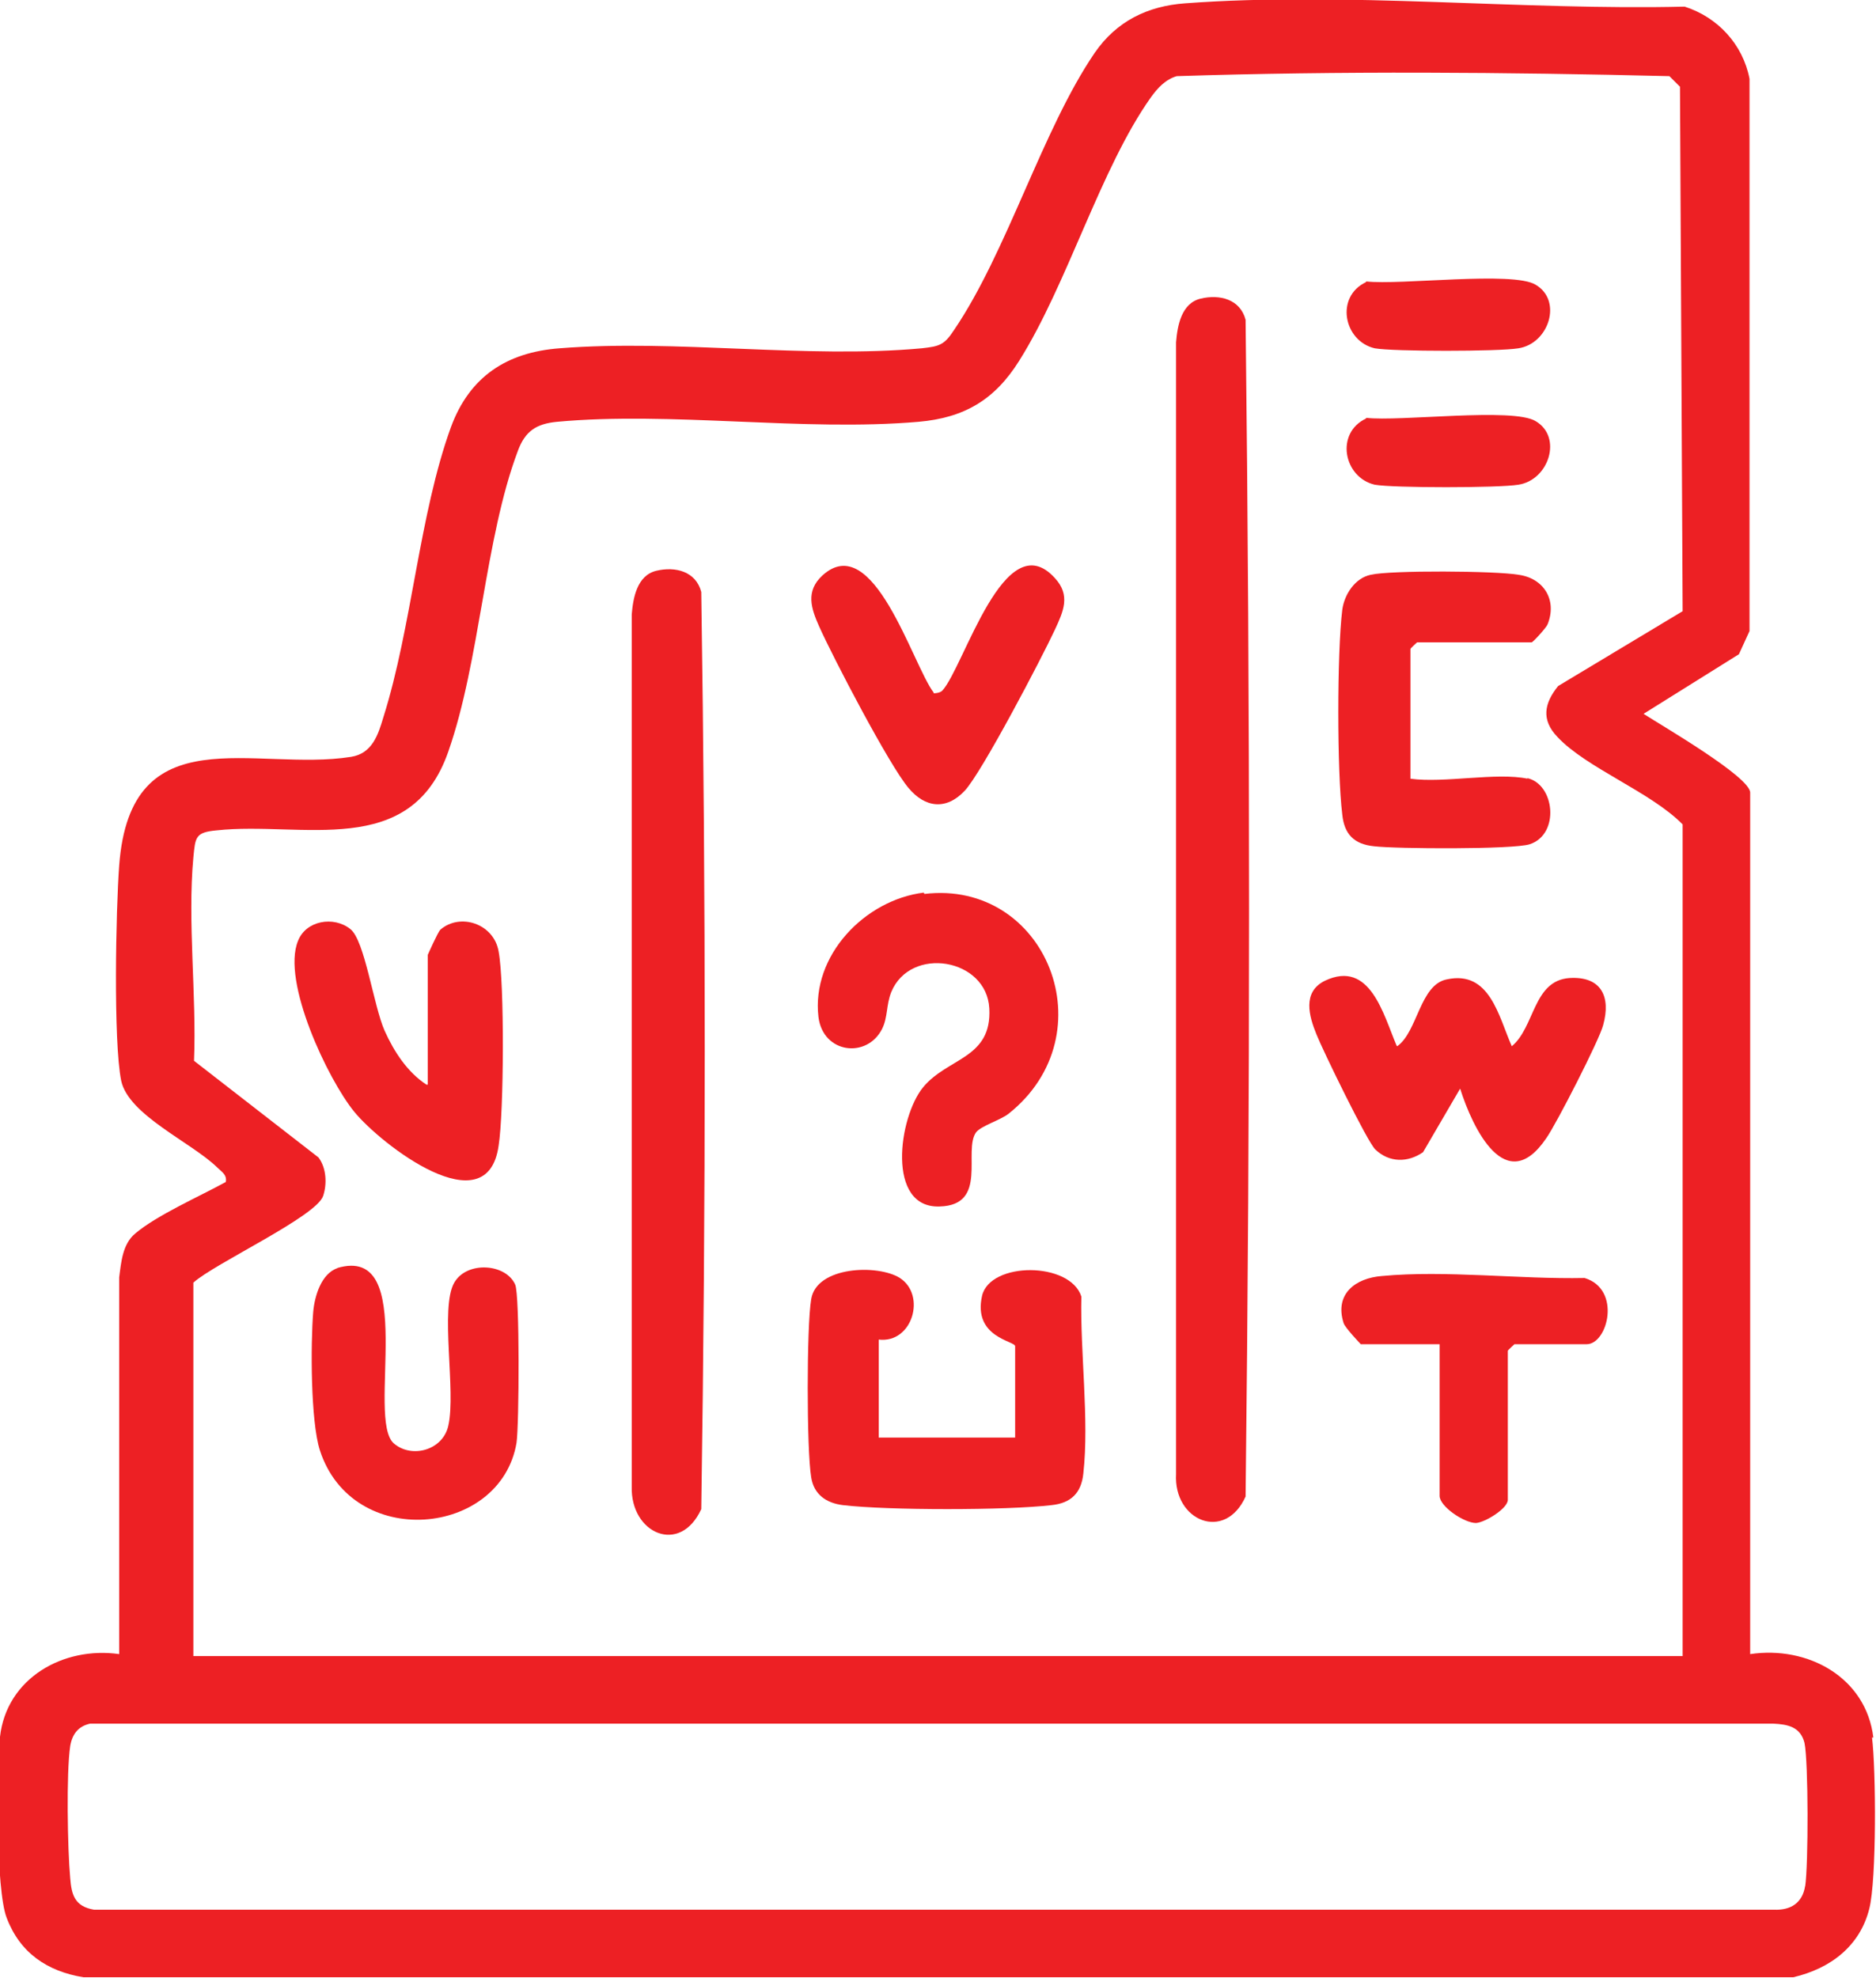
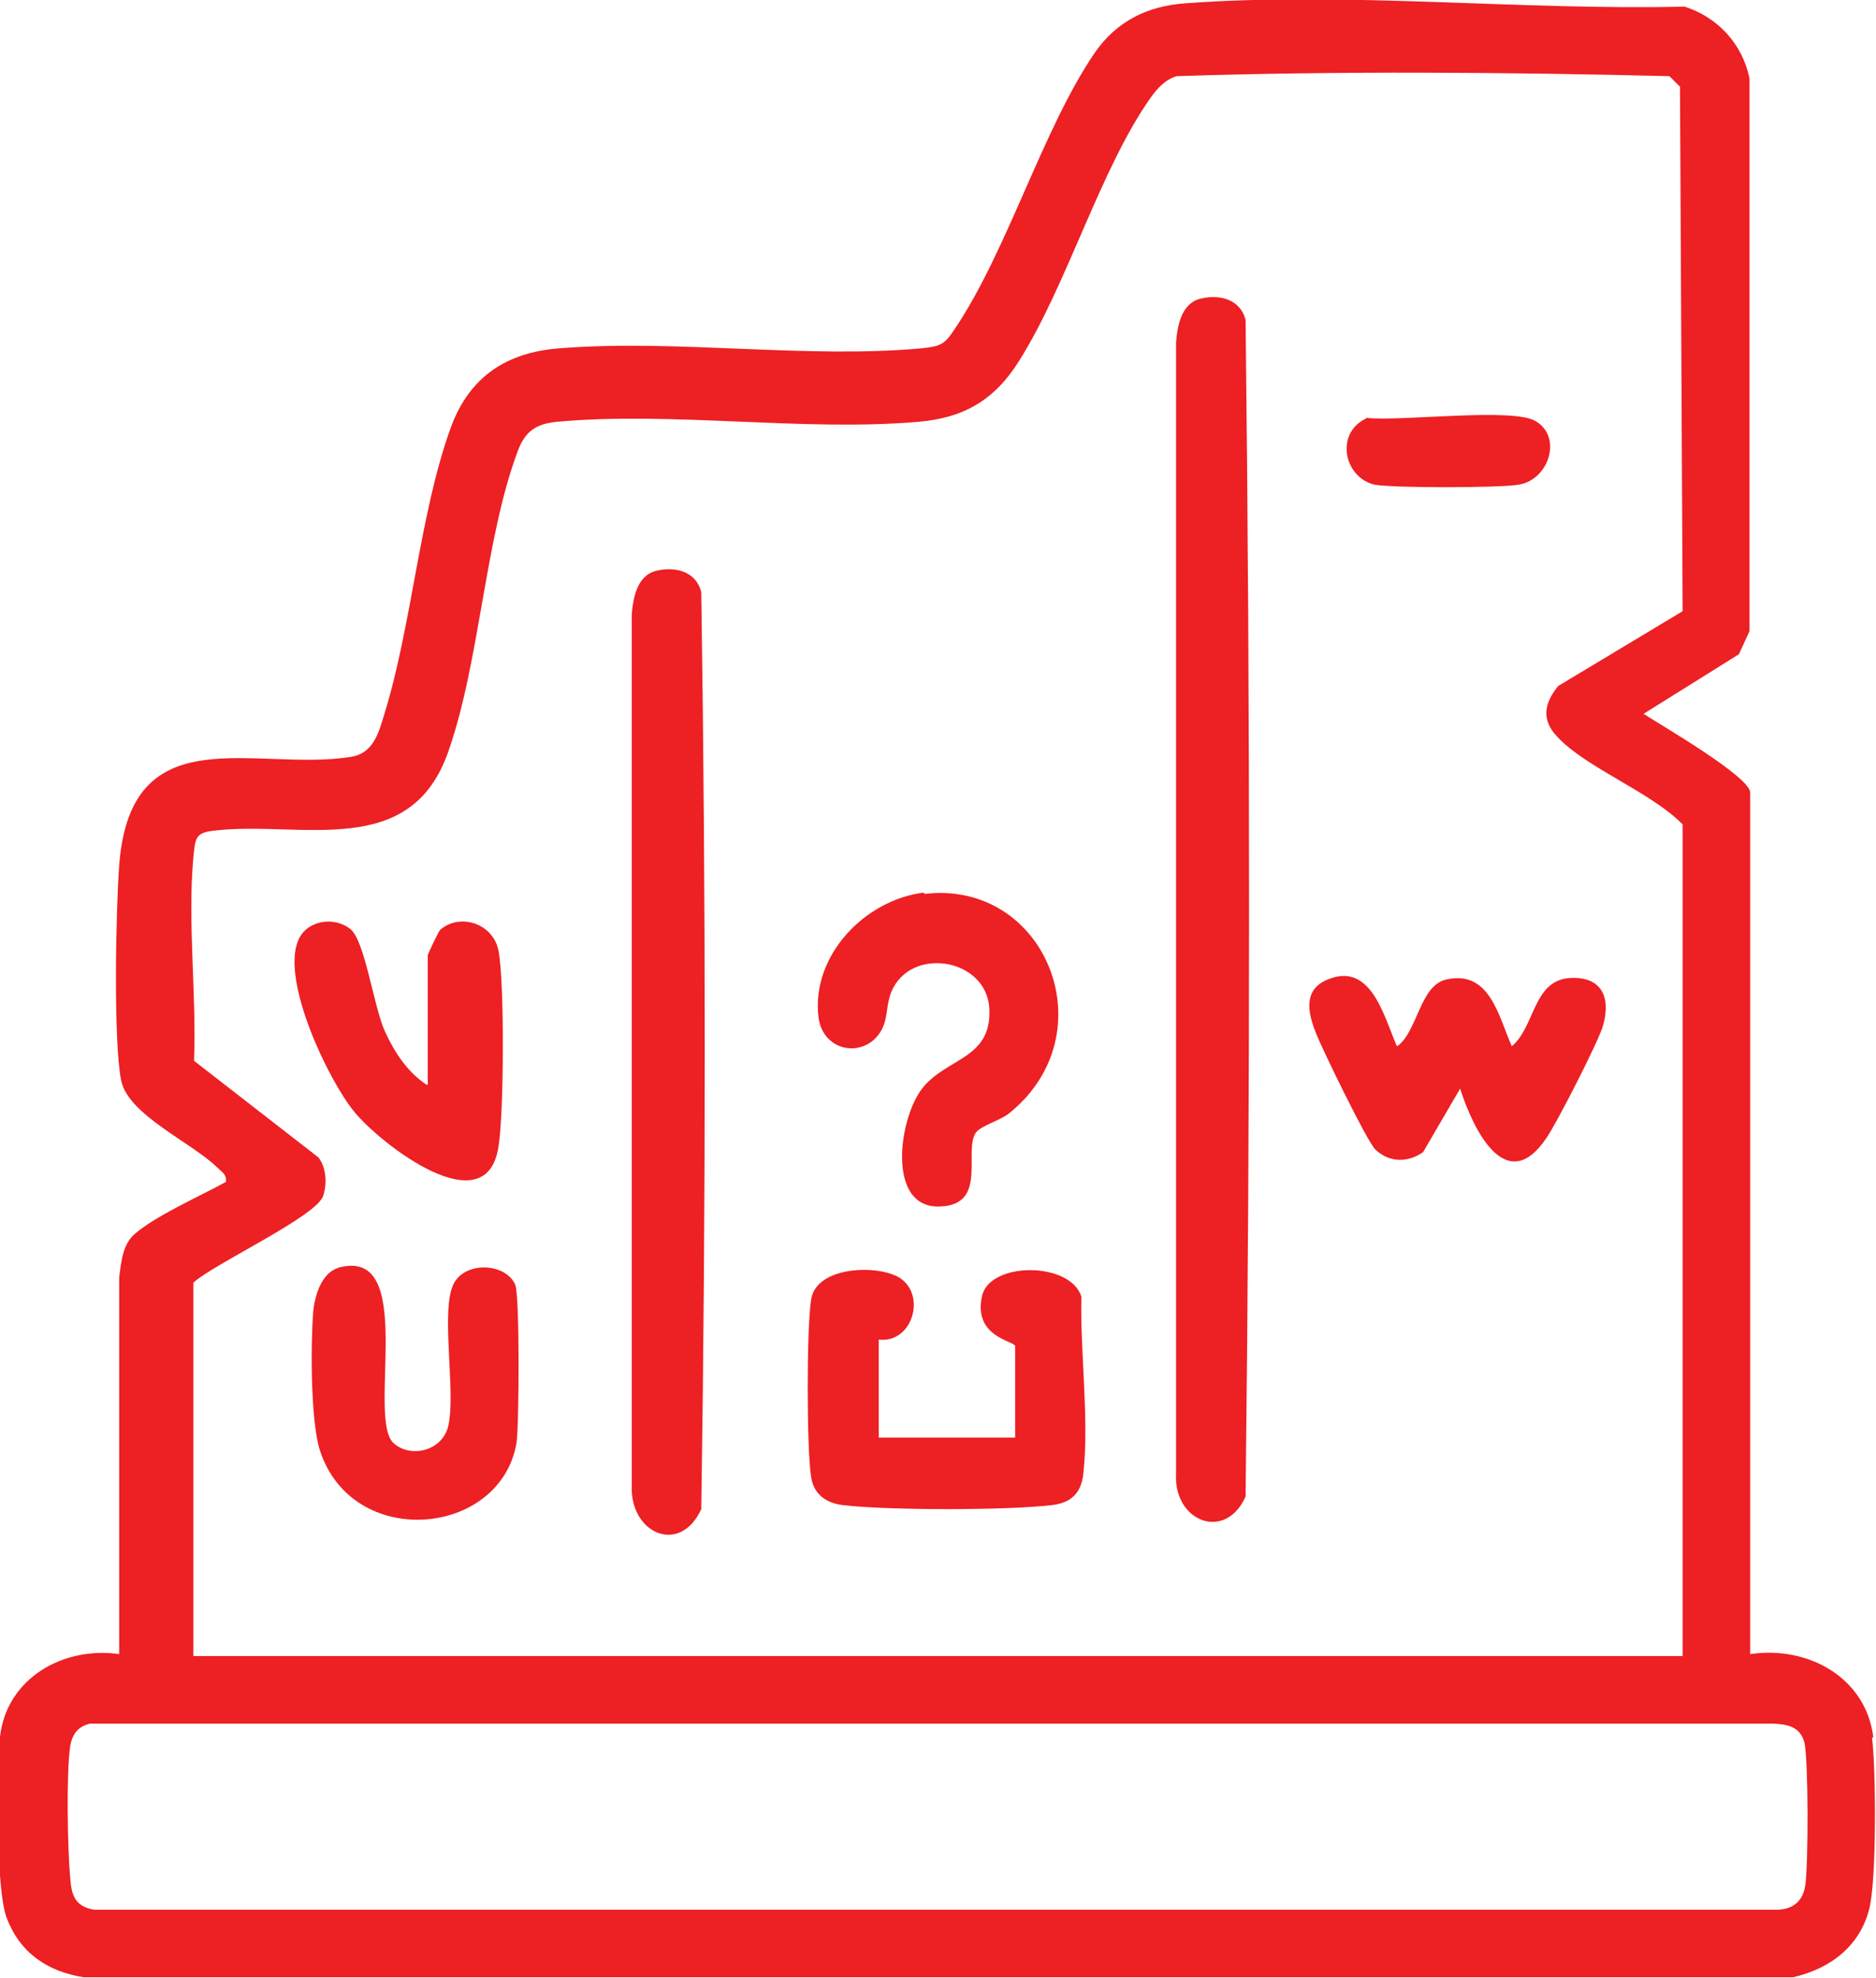
<svg xmlns="http://www.w3.org/2000/svg" id="Layer_2" data-name="Layer 2" viewBox="0 0 28.33 29.87">
  <defs>
    <style>
      .cls-1 {
        fill: #ed2024;
      }
    </style>
  </defs>
  <g id="Layer_1-2" data-name="Layer 1">
    <g>
      <path class="cls-1" d="M28.29,26.24c-.11-.91-.99-1.39-1.86-1.26v-13.01c0-.24-1.35-1.02-1.61-1.19l1.44-.9.16-.35V1.19c-.1-.52-.48-.93-.98-1.09-2.43.06-5.12-.23-7.54-.05-.57.04-1.04.27-1.37.75-.79,1.16-1.32,3-2.12,4.18-.15.23-.22.25-.49.28-1.74.16-3.71-.14-5.47,0-.8.06-1.36.43-1.64,1.19-.48,1.32-.59,3.02-1.02,4.38-.08.27-.17.55-.49.6-1.45.23-3.33-.64-3.5,1.64-.05.67-.09,2.65.03,3.25.11.52,1.06.93,1.45,1.31.07.07.15.11.13.22-.4.22-1.04.5-1.37.78-.19.16-.21.43-.24.66v5.69c-.84-.12-1.7.36-1.8,1.25-.06.49-.06,2.32.1,2.73.2.53.61.81,1.16.9h25.82c.56-.13,1.01-.47,1.15-1.04.11-.44.1-2.1.04-2.58ZM2.92,19.37c.32-.29,1.86-1,1.96-1.31.06-.18.05-.42-.07-.58l-1.88-1.46c.04-.99-.1-2.1-.01-3.07.03-.31.03-.38.35-.41,1.29-.14,2.93.45,3.5-1.19.48-1.37.55-3.21,1.05-4.54.11-.3.28-.41.59-.44,1.73-.16,3.72.15,5.46,0,.69-.06,1.15-.33,1.52-.92.73-1.16,1.23-2.91,1.99-3.98.1-.14.22-.27.39-.32,2.47-.08,4.97-.06,7.44,0l.16.16.04,7.92-1.88,1.13c-.21.26-.26.51-.01.77.44.47,1.41.83,1.89,1.32v12.56H2.92v-5.62ZM27.26,28.48c-.04.26-.22.37-.47.36H1.42c-.29-.05-.34-.22-.36-.48-.04-.43-.06-1.59,0-1.99.03-.18.12-.3.3-.34h25.42c.22.01.41.05.47.29.06.28.06,1.85.01,2.17Z" />
      <path class="cls-1" d="M18.13,4.51c.29-.07.6.01.68.32.07,5.91.07,11.86,0,17.77-.31.69-1.09.37-1.05-.34V5.17c.02-.25.08-.59.37-.66Z" />
      <path class="cls-1" d="M9.91,8.62c.29-.07.6.01.68.32.07,4.61.07,9.25,0,13.85-.32.7-1.07.37-1.05-.34v-13.17c.02-.25.08-.59.37-.66Z" />
      <path class="cls-1" d="M13.27,20.23v1.48h2.06v-1.38c0-.08-.64-.13-.5-.76.12-.52,1.33-.52,1.5.01-.02.83.12,1.86.03,2.67-.03.3-.19.45-.48.48-.67.08-2.48.08-3.15,0-.25-.03-.44-.16-.48-.42-.07-.42-.07-2.28,0-2.69.08-.5,1.01-.53,1.34-.32.4.26.19.99-.32.93Z" />
-       <path class="cls-1" d="M23.06,11.75c.42.09.5.85.04,1-.25.08-2.02.07-2.35.03-.3-.03-.45-.18-.48-.48-.08-.65-.08-2.44,0-3.09.03-.23.19-.48.43-.53.3-.07,1.89-.06,2.23,0,.38.05.59.38.44.75-.02.05-.22.27-.24.27h-1.73s-.1.09-.1.1v1.96c.51.07,1.3-.1,1.77,0Z" />
      <path class="cls-1" d="M13.96,13.5c1.84-.22,2.78,2.12,1.27,3.32-.13.1-.41.18-.49.28-.2.28.19,1.1-.55,1.12-.81.03-.62-1.35-.25-1.8s1.04-.43,1-1.19-1.19-.95-1.48-.25c-.08.2-.05.38-.14.56-.23.45-.89.37-.96-.18-.11-.93.7-1.77,1.59-1.88Z" />
      <path class="cls-1" d="M21.1,15.8c.31-.22.34-.93.75-1.01.65-.14.78.56.98,1.01.35-.29.32-.99.87-1.03.48-.03.63.28.51.71-.05.21-.71,1.5-.86,1.71-.61.9-1.11-.15-1.3-.75l-.56.96c-.23.16-.51.16-.72-.04-.12-.11-.8-1.51-.89-1.74-.11-.27-.22-.64.13-.81.68-.32.88.51,1.08.98Z" />
      <path class="cls-1" d="M5.09,19.15c1.24-.37.43,2.29.86,2.65.27.23.74.1.82-.27.12-.52-.13-1.78.09-2.16.19-.33.78-.29.92.03.07.15.06,2.13.02,2.39-.24,1.42-2.48,1.63-2.97.11-.14-.44-.14-1.6-.1-2.09.02-.23.12-.58.37-.66Z" />
      <path class="cls-1" d="M6.46,16.38v-1.96s.15-.34.19-.38c.3-.26.81-.09.88.33.09.48.08,2.43,0,2.93-.17,1.23-1.78-.02-2.18-.51s-1.1-1.97-.85-2.58c.12-.31.54-.38.79-.18.22.17.35,1.16.52,1.54.14.31.34.62.63.81Z" />
-       <path class="cls-1" d="M14.1,10.47s.09,0,.13-.04c.33-.36.94-2.54,1.7-1.7.24.26.13.5,0,.78-.2.43-1.1,2.15-1.36,2.43-.28.3-.6.26-.85-.04-.29-.34-1.14-1.97-1.35-2.44-.12-.27-.21-.53.05-.77.77-.7,1.36,1.35,1.68,1.77Z" />
-       <path class="cls-1" d="M21.74,20.3h-1.19s-.24-.25-.26-.32c-.14-.44.18-.68.58-.71.96-.09,2.08.05,3.06.03.56.17.35,1,.03,1h-1.09s-.1.09-.1.1v2.25c0,.13-.34.34-.48.35-.18,0-.55-.25-.55-.41v-2.28Z" />
-       <path class="cls-1" d="M20.63,4.25c.51.06,2.22-.16,2.56.05.41.24.2.89-.26.96-.3.05-1.89.05-2.17,0-.47-.11-.6-.78-.13-1Z" />
      <path class="cls-1" d="M20.63,6.31c.51.06,2.22-.16,2.56.05.41.24.2.89-.26.96-.3.05-1.89.05-2.17,0-.47-.11-.6-.78-.13-1Z" />
    </g>
  </g>
</svg>